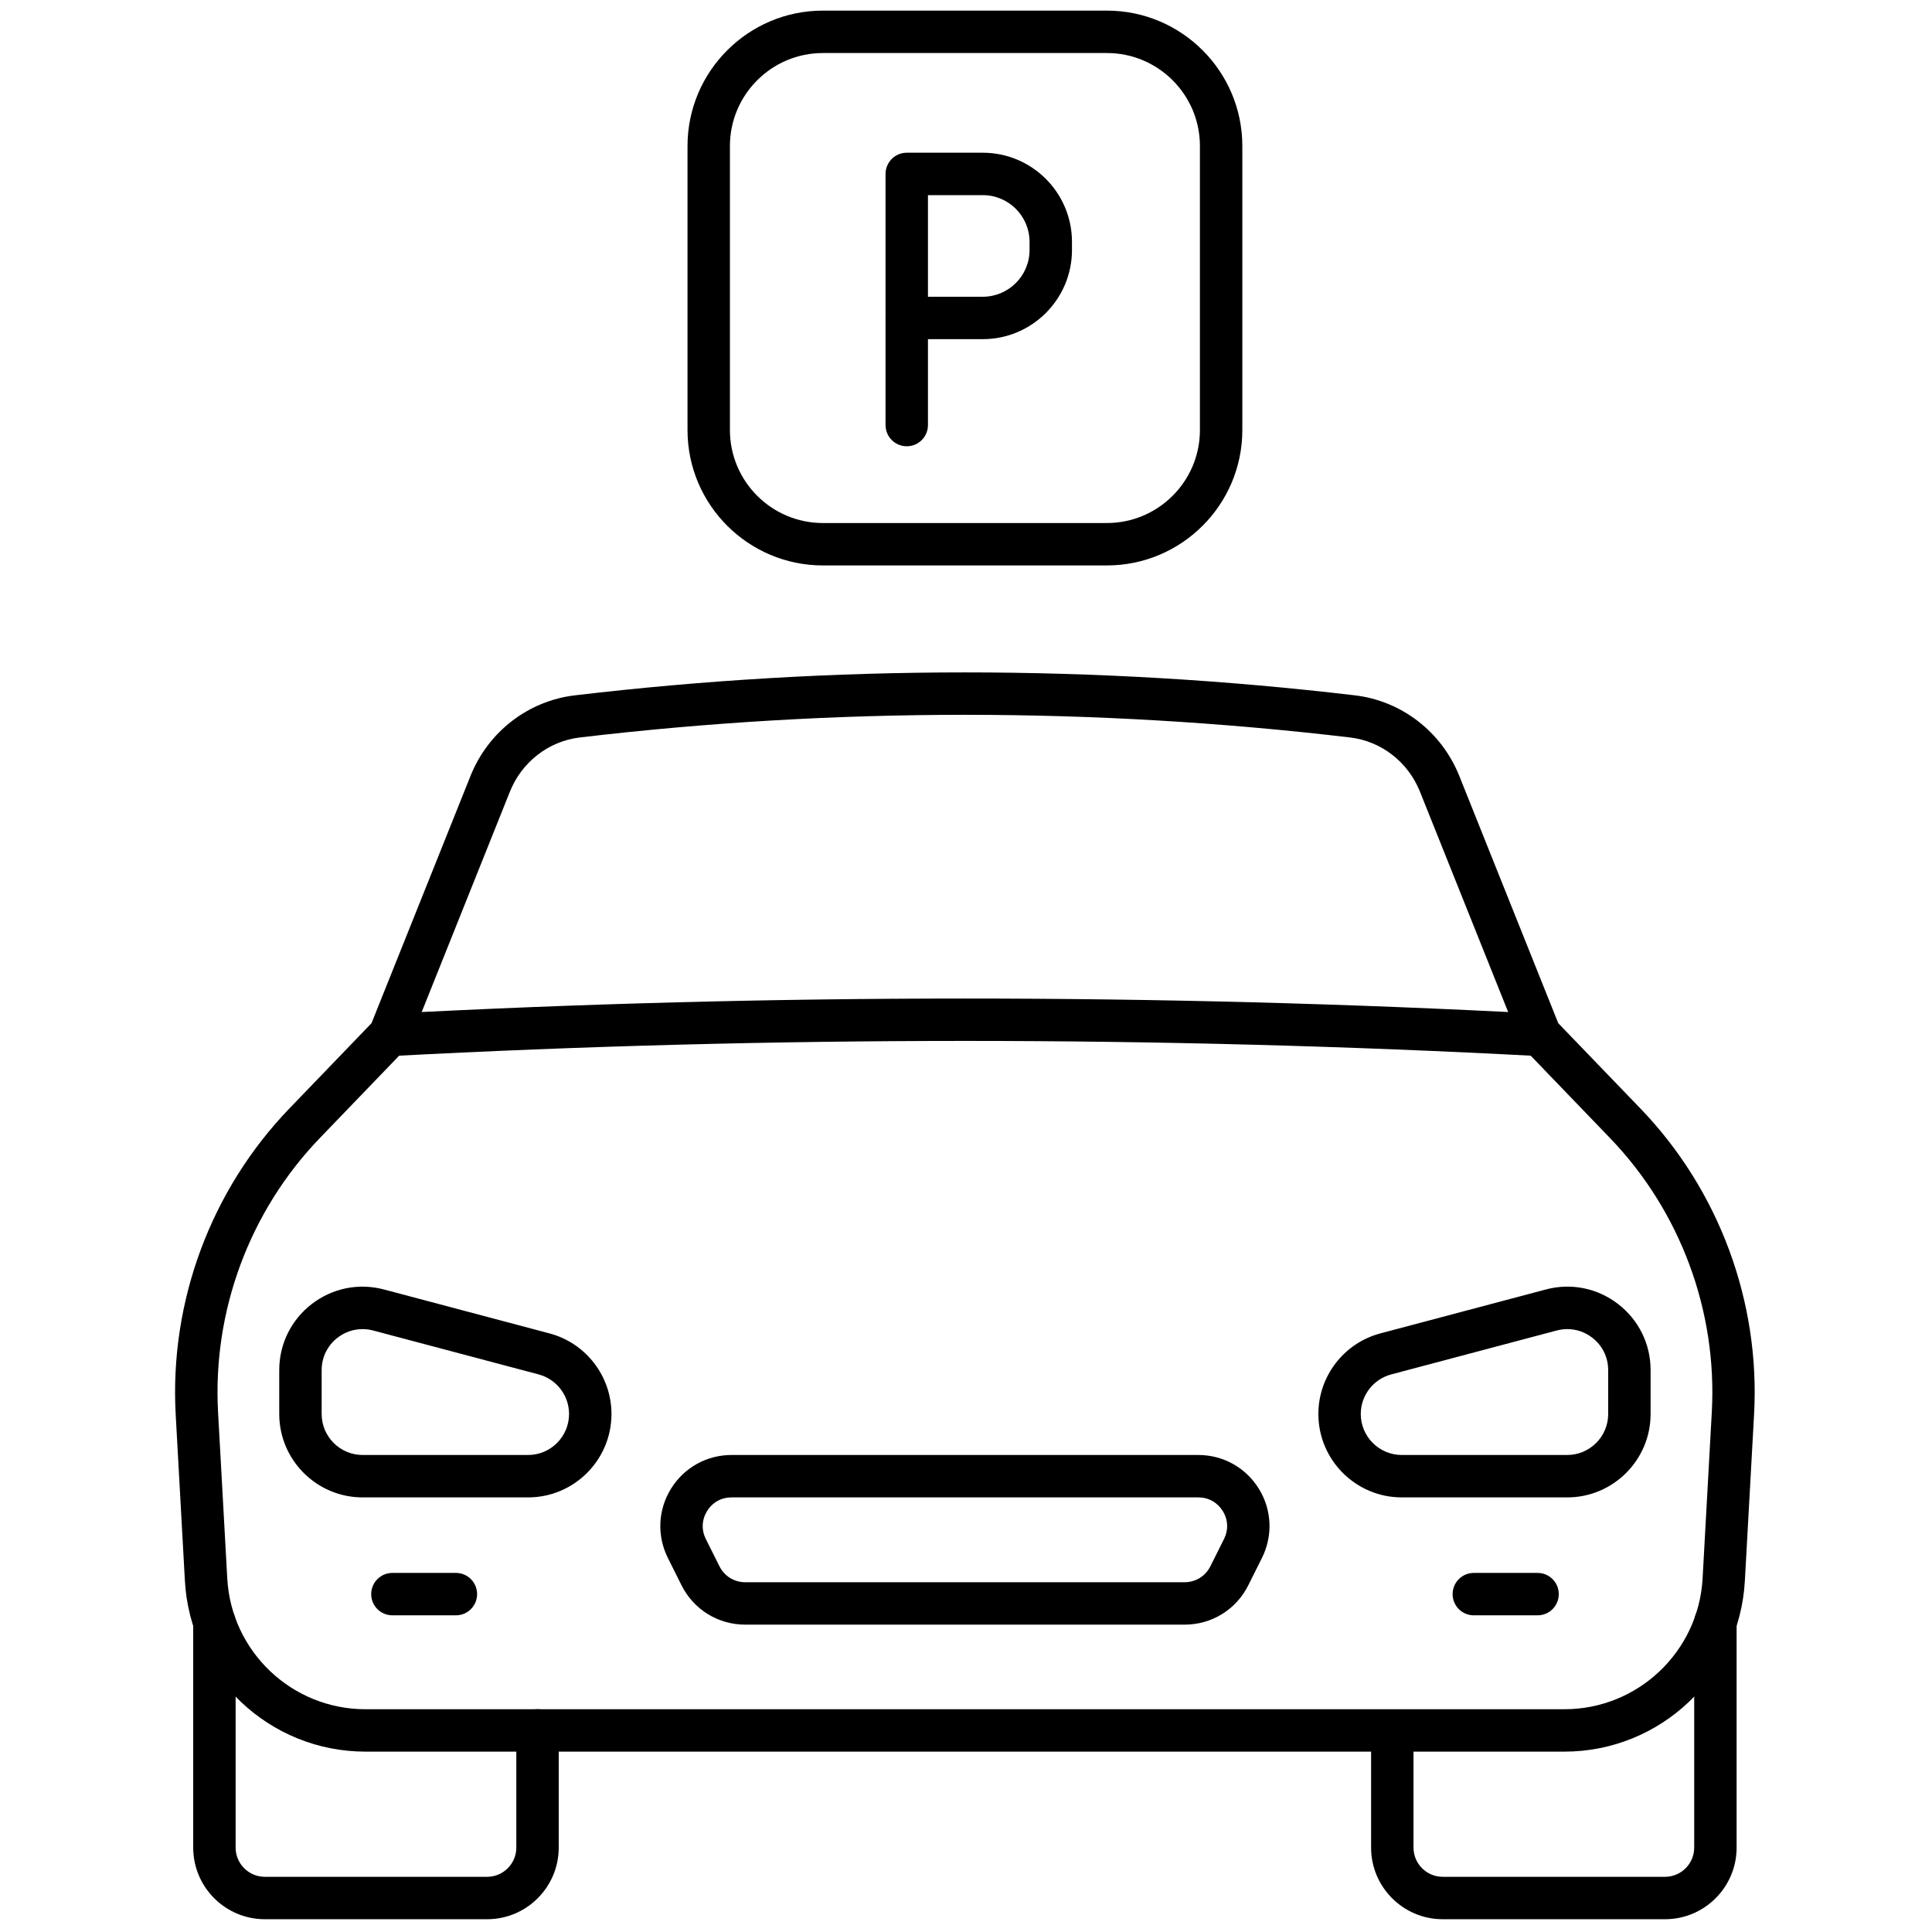
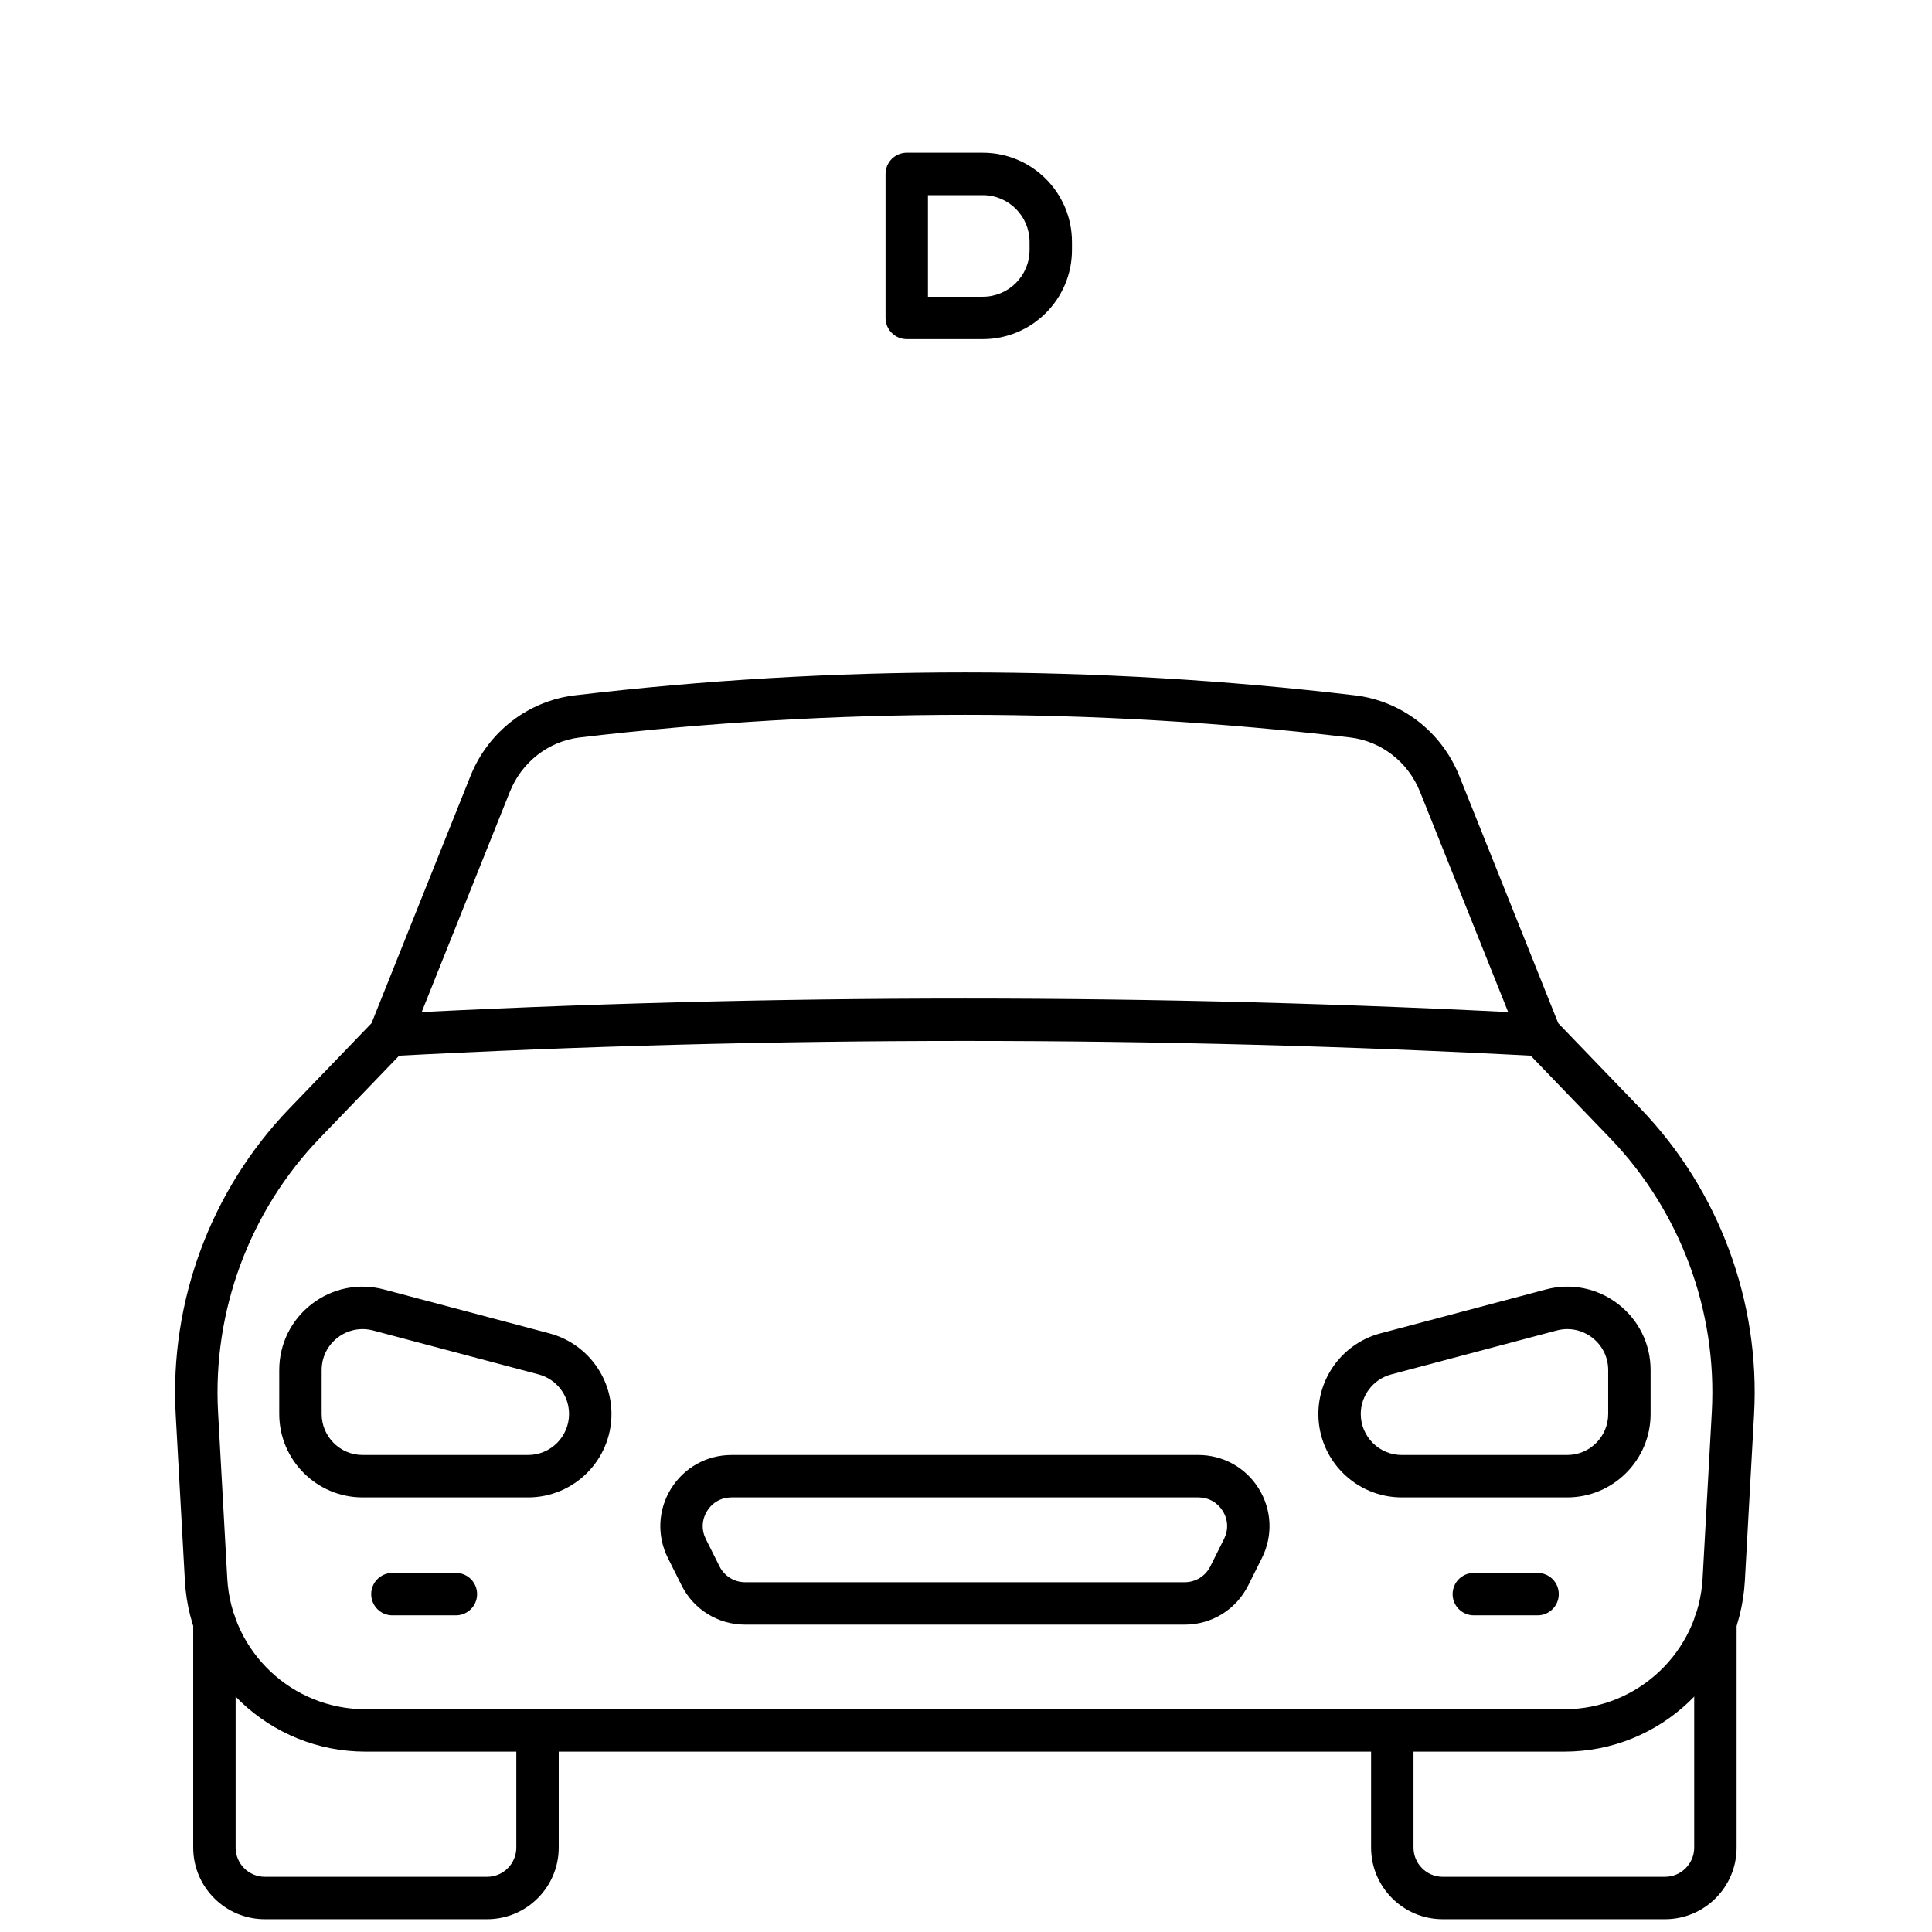
<svg xmlns="http://www.w3.org/2000/svg" width="256" height="256" viewBox="0 0 256 256" xml:space="preserve">
  <defs />
  <g style="stroke: none; stroke-width: 0; stroke-dasharray: none; stroke-linecap: butt; stroke-linejoin: miter; stroke-miterlimit: 10; fill: none; fill-rule: nonzero; opacity: 1;" transform="translate(1.407 1.407) scale(2.81 2.81)">
-     <path d="M 51.697 26.162 H 38.302 c -3.52 0 -6.383 -2.863 -6.383 -6.383 V 6.383 c 0 -3.52 2.864 -6.383 6.383 -6.383 h 13.395 c 3.521 0 6.384 2.864 6.384 6.383 v 13.396 C 58.081 23.298 55.218 26.162 51.697 26.162 z M 38.302 2 c -2.417 0 -4.383 1.966 -4.383 4.383 v 13.396 c 0 2.417 1.966 4.383 4.383 4.383 h 13.395 c 2.417 0 4.384 -1.966 4.384 -4.383 V 6.383 C 56.081 3.966 54.114 2 51.697 2 H 38.302 z" style="stroke: none; stroke-width: 1; stroke-dasharray: none; stroke-linecap: butt; stroke-linejoin: miter; stroke-miterlimit: 10; fill: rgb(0,0,0); fill-rule: nonzero; opacity: 1;" transform=" matrix(1 0 0 1 0 0) " stroke-linecap="round" />
    <path d="M 45.843 15.492 h -3.586 c -0.552 0 -1 -0.448 -1 -1 V 7.701 c 0 -0.552 0.448 -1 1 -1 h 3.586 c 2.319 0 4.205 1.886 4.205 4.205 v 0.382 C 50.048 13.606 48.162 15.492 45.843 15.492 z M 43.257 13.492 h 2.586 c 1.215 0 2.205 -0.989 2.205 -2.204 v -0.382 c 0 -1.216 -0.989 -2.205 -2.205 -2.205 h -2.586 V 13.492 z" style="stroke: none; stroke-width: 1; stroke-dasharray: none; stroke-linecap: butt; stroke-linejoin: miter; stroke-miterlimit: 10; fill: rgb(0,0,0); fill-rule: nonzero; opacity: 1;" transform=" matrix(1 0 0 1 0 0) " stroke-linecap="round" />
-     <path d="M 42.257 20.543 c -0.552 0 -1 -0.448 -1 -1 v -5.052 c 0 -0.552 0.448 -1 1 -1 s 1 0.448 1 1 v 5.052 C 43.257 20.096 42.81 20.543 42.257 20.543 z" style="stroke: none; stroke-width: 1; stroke-dasharray: none; stroke-linecap: butt; stroke-linejoin: miter; stroke-miterlimit: 10; fill: rgb(0,0,0); fill-rule: nonzero; opacity: 1;" transform=" matrix(1 0 0 1 0 0) " stroke-linecap="round" />
    <path d="M 72.071 49.3 c -17.962 -0.955 -36.179 -0.955 -54.143 0 l -0.106 -1.998 c 18.034 -0.956 36.321 -0.956 54.354 0 L 72.071 49.3 z" style="stroke: none; stroke-width: 1; stroke-dasharray: none; stroke-linecap: butt; stroke-linejoin: miter; stroke-miterlimit: 10; fill: rgb(0,0,0); fill-rule: nonzero; opacity: 1;" transform=" matrix(1 0 0 1 0 0) " stroke-linecap="round" />
    <path d="M 22.469 90 H 11.987 c -1.862 0 -3.377 -1.515 -3.377 -3.377 V 76.009 c 0 -0.553 0.448 -1 1 -1 s 1 0.447 1 1 v 10.614 c 0 0.759 0.618 1.377 1.377 1.377 h 10.482 c 0.759 0 1.377 -0.618 1.377 -1.377 v -5.526 c 0 -0.553 0.448 -1 1 -1 s 1 0.447 1 1 v 5.526 C 25.846 88.485 24.331 90 22.469 90 z" style="stroke: none; stroke-width: 1; stroke-dasharray: none; stroke-linecap: butt; stroke-linejoin: miter; stroke-miterlimit: 10; fill: rgb(0,0,0); fill-rule: nonzero; opacity: 1;" transform=" matrix(1 0 0 1 0 0) " stroke-linecap="round" />
    <path d="M 78.013 90 H 67.53 c -1.862 0 -3.377 -1.515 -3.377 -3.377 v -5.304 c 0 -0.553 0.447 -1 1 -1 s 1 0.447 1 1 v 5.304 c 0 0.759 0.618 1.377 1.377 1.377 h 10.482 c 0.759 0 1.377 -0.618 1.377 -1.377 V 76 c 0 -0.553 0.447 -1 1 -1 s 1 0.447 1 1 v 10.623 C 81.39 88.485 79.875 90 78.013 90 z" style="stroke: none; stroke-width: 1; stroke-dasharray: none; stroke-linecap: butt; stroke-linejoin: miter; stroke-miterlimit: 10; fill: rgb(0,0,0); fill-rule: nonzero; opacity: 1;" transform=" matrix(1 0 0 1 0 0) " stroke-linecap="round" />
    <path d="M 73.268 82.097 H 16.732 c -4.524 0 -8.264 -3.539 -8.514 -8.056 l -0.434 -7.843 c -0.294 -5.326 1.659 -10.584 5.358 -14.425 l 3.876 -4.025 l 4.667 -11.657 c 0.834 -2.085 2.72 -3.542 4.921 -3.803 c 12.205 -1.442 24.58 -1.442 36.784 0 c 2.202 0.261 4.088 1.718 4.923 3.803 l 4.665 11.657 l 3.877 4.025 c 3.699 3.841 5.652 9.099 5.357 14.425 l -0.434 7.843 C 81.531 78.558 77.791 82.097 73.268 82.097 z M 45 33.206 c -6.067 0 -12.132 0.356 -18.158 1.068 c -1.473 0.174 -2.737 1.155 -3.3 2.56 l -4.811 12.02 l -4.147 4.307 c -3.315 3.442 -5.065 8.154 -4.802 12.928 l 0.434 7.842 c 0.191 3.458 3.054 6.167 6.517 6.167 h 56.535 c 3.463 0 6.325 -2.709 6.517 -6.167 l 0.434 -7.843 c 0.264 -4.772 -1.486 -9.483 -4.803 -12.927 l -4.146 -4.307 l -0.073 -0.181 l -4.738 -11.839 c -0.562 -1.405 -1.826 -2.386 -3.3 -2.56 C 57.134 33.562 51.065 33.206 45 33.206 z" style="stroke: none; stroke-width: 1; stroke-dasharray: none; stroke-linecap: butt; stroke-linejoin: miter; stroke-miterlimit: 10; fill: rgb(0,0,0); fill-rule: nonzero; opacity: 1;" transform=" matrix(1 0 0 1 0 0) " stroke-linecap="round" />
    <path d="M 20.997 75.67 h -2.994 c -0.552 0 -1 -0.447 -1 -1 s 0.448 -1 1 -1 h 2.994 c 0.552 0 1 0.447 1 1 S 21.549 75.67 20.997 75.67 z" style="stroke: none; stroke-width: 1; stroke-dasharray: none; stroke-linecap: butt; stroke-linejoin: miter; stroke-miterlimit: 10; fill: rgb(0,0,0); fill-rule: nonzero; opacity: 1;" transform=" matrix(1 0 0 1 0 0) " stroke-linecap="round" />
    <path d="M 72.003 75.67 h -3.006 c -0.553 0 -1 -0.447 -1 -1 s 0.447 -1 1 -1 h 3.006 c 0.553 0 1 0.447 1 1 S 72.556 75.67 72.003 75.67 z" style="stroke: none; stroke-width: 1; stroke-dasharray: none; stroke-linecap: butt; stroke-linejoin: miter; stroke-miterlimit: 10; fill: rgb(0,0,0); fill-rule: nonzero; opacity: 1;" transform=" matrix(1 0 0 1 0 0) " stroke-linecap="round" />
    <path d="M 55.361 76.109 H 34.639 c -1.279 0 -2.429 -0.711 -3.001 -1.854 l -0.645 -1.29 c -0.523 -1.048 -0.469 -2.269 0.147 -3.265 c 0.616 -0.996 1.683 -1.591 2.854 -1.591 h 22.012 c 1.172 0 2.238 0.595 2.854 1.591 c 0.615 0.996 0.67 2.217 0.146 3.265 l -0.645 1.29 C 57.789 75.398 56.64 76.109 55.361 76.109 z M 33.994 70.109 c -0.48 0 -0.9 0.234 -1.152 0.643 s -0.274 0.889 -0.06 1.318 l 0.645 1.29 c 0.231 0.462 0.695 0.749 1.212 0.749 h 20.722 c 0.517 0 0.98 -0.287 1.212 -0.749 l 0.645 -1.29 c 0.215 -0.43 0.193 -0.91 -0.059 -1.318 c -0.253 -0.408 -0.673 -0.643 -1.153 -0.643 H 33.994 z" style="stroke: none; stroke-width: 1; stroke-dasharray: none; stroke-linecap: butt; stroke-linejoin: miter; stroke-miterlimit: 10; fill: rgb(0,0,0); fill-rule: nonzero; opacity: 1;" transform=" matrix(1 0 0 1 0 0) " stroke-linecap="round" />
    <path d="M 24.401 70.109 h -7.802 c -2.168 0 -3.932 -1.765 -3.932 -3.933 v -2.07 c 0 -1.23 0.56 -2.366 1.535 -3.117 c 0.976 -0.75 2.217 -1 3.406 -0.684 l 7.801 2.07 c 1.722 0.458 2.924 2.021 2.924 3.801 C 28.333 68.345 26.569 70.109 24.401 70.109 z M 16.594 62.173 c -0.419 0 -0.83 0.138 -1.173 0.402 c -0.479 0.368 -0.754 0.927 -0.754 1.531 v 2.07 c 0 1.065 0.867 1.933 1.932 1.933 h 7.802 c 1.065 0 1.932 -0.867 1.932 -1.933 c 0 -0.875 -0.591 -1.643 -1.437 -1.867 l -7.801 -2.07 C 16.929 62.195 16.761 62.173 16.594 62.173 z" style="stroke: none; stroke-width: 1; stroke-dasharray: none; stroke-linecap: butt; stroke-linejoin: miter; stroke-miterlimit: 10; fill: rgb(0,0,0); fill-rule: nonzero; opacity: 1;" transform=" matrix(1 0 0 1 0 0) " stroke-linecap="round" />
    <path d="M 73.4 70.109 H 65.6 c -2.168 0 -3.933 -1.765 -3.933 -3.933 c 0 -1.78 1.202 -3.343 2.923 -3.801 l 7.802 -2.07 c 1.188 -0.318 2.431 -0.067 3.406 0.684 s 1.535 1.887 1.535 3.117 v 2.07 C 77.333 68.345 75.568 70.109 73.4 70.109 z M 73.405 62.173 c -0.166 0 -0.334 0.022 -0.5 0.066 l -7.802 2.07 c -0.846 0.225 -1.437 0.992 -1.437 1.867 c 0 1.065 0.867 1.933 1.933 1.933 H 73.4 c 1.065 0 1.933 -0.867 1.933 -1.933 v -2.07 c 0 -0.604 -0.275 -1.163 -0.755 -1.531 C 74.235 62.311 73.825 62.173 73.405 62.173 z" style="stroke: none; stroke-width: 1; stroke-dasharray: none; stroke-linecap: butt; stroke-linejoin: miter; stroke-miterlimit: 10; fill: rgb(0,0,0); fill-rule: nonzero; opacity: 1;" transform=" matrix(1 0 0 1 0 0) " stroke-linecap="round" />
  </g>
</svg>